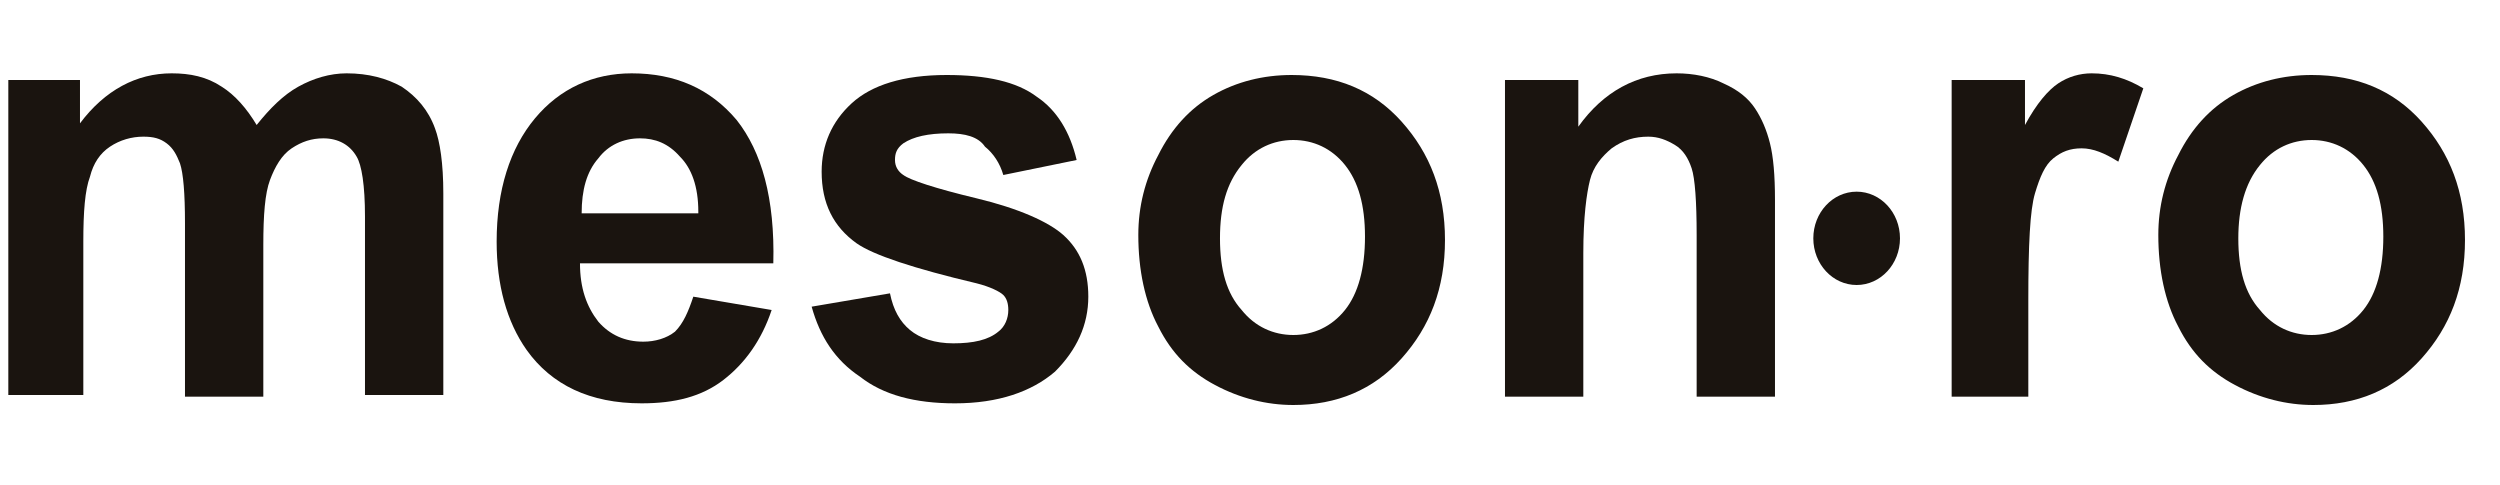
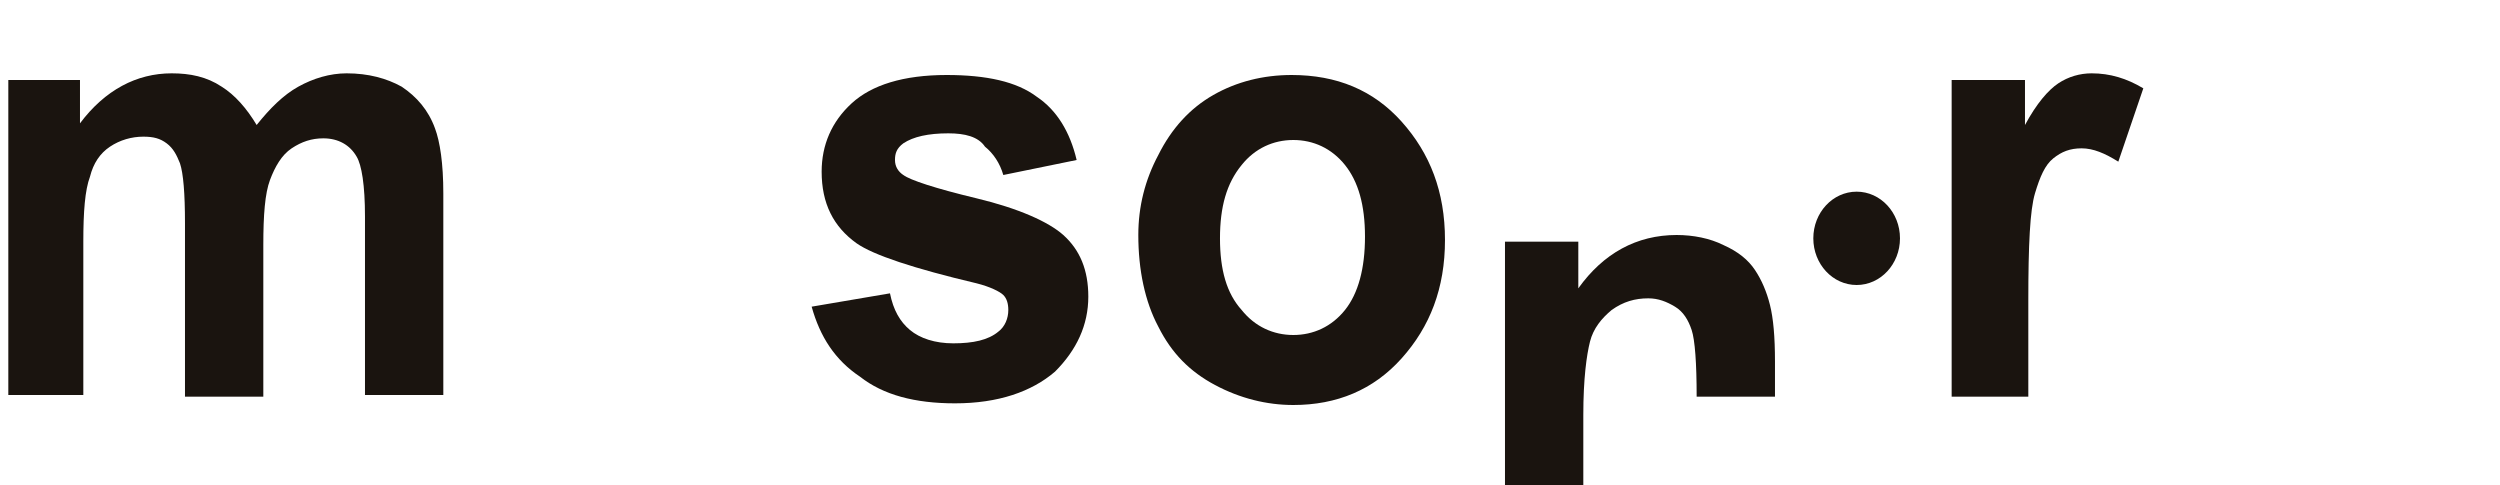
<svg xmlns="http://www.w3.org/2000/svg" version="1.1" x="0px" y="0px" width="150px" height="29.1px" viewBox="0 0 150 29.1" style="enable-background:new 0 0 150 29.1;" xml:space="preserve">
  <style type="text/css">
	.st0{fill:#FFFFFF;}
	.st1{fill:#1A140F;}
</style>
  <defs>
</defs>
  <rect class="st0" width="150" height="29.1" />
  <g>
    <path class="st1" d="M0.499,4.8h4.3v2.6c1.5-2,3.4-3,5.5-3c1.1,0,2.1,0.2,3,0.8c0.8,0.5,1.5,1.3,2.1,2.3c0.8-1,1.6-1.8,2.5-2.3   s1.9-0.8,2.9-0.8c1.3,0,2.4,0.3,3.3,0.8c0.9,0.6,1.6,1.4,2,2.5c0.3,0.8,0.5,2.1,0.5,3.9v12.1h-4.7V13c0-1.9-0.2-3.1-0.5-3.6   c-0.4-0.7-1.1-1.1-2-1.1c-0.7,0-1.3,0.2-1.9,0.6c-0.6,0.4-1,1.1-1.3,1.9c-0.3,0.8-0.4,2.1-0.4,3.9v9.1h-4.7V13.4   c0-1.8-0.1-3-0.3-3.6c-0.2-0.5-0.4-0.9-0.8-1.2c-0.4-0.3-0.8-0.4-1.4-0.4c-0.7,0-1.4,0.2-2,0.6c-0.6,0.4-1,1-1.2,1.8   c-0.3,0.8-0.4,2.1-0.4,3.9v9.2h-4.5V4.8z" />
-     <path class="st1" d="M41.599,17.8l4.7,0.8c-0.6,1.8-1.6,3.2-2.9,4.2c-1.3,1-2.9,1.4-4.9,1.4c-3.1,0-5.4-1.1-6.9-3.2   c-1.2-1.7-1.8-3.9-1.8-6.5c0-3.1,0.8-5.6,2.3-7.4s3.5-2.7,5.8-2.7c2.6,0,4.7,0.9,6.3,2.8c1.5,1.9,2.3,4.7,2.2,8.6h-11.6   c0,1.5,0.4,2.6,1.1,3.5c0.7,0.8,1.6,1.2,2.7,1.2c0.7,0,1.4-0.2,1.9-0.6C40.999,19.4,41.299,18.7,41.599,17.8z M41.899,12.7   c0-1.5-0.4-2.6-1.1-3.3c-0.7-0.8-1.5-1.1-2.4-1.1c-1,0-1.9,0.4-2.5,1.2c-0.7,0.8-1,1.9-1,3.3h7V12.7z" />
    <path class="st1" d="M48.699,18.4l4.7-0.8c0.2,1,0.6,1.7,1.2,2.2c0.6,0.5,1.5,0.8,2.6,0.8c1.2,0,2.1-0.2,2.7-0.7   c0.4-0.3,0.6-0.8,0.6-1.3c0-0.4-0.1-0.7-0.3-0.9c-0.2-0.2-0.8-0.5-1.6-0.7c-3.8-0.9-6.2-1.7-7.2-2.4c-1.4-1-2.1-2.4-2.1-4.3   c0-1.6,0.6-3,1.8-4.1s3.1-1.7,5.7-1.7c2.4,0,4.2,0.4,5.4,1.3c1.2,0.8,2,2.1,2.4,3.8l-4.4,0.9c-0.2-0.7-0.6-1.3-1.1-1.7   c-0.4-0.6-1.2-0.8-2.2-0.8c-1.2,0-2.1,0.2-2.7,0.6c-0.4,0.3-0.5,0.6-0.5,1s0.2,0.7,0.5,0.9c0.4,0.3,1.9,0.8,4.4,1.4   c2.5,0.6,4.3,1.4,5.2,2.2c1,0.9,1.5,2.1,1.5,3.7c0,1.7-0.7,3.2-2,4.5c-1.4,1.2-3.4,1.9-6,1.9c-2.4,0-4.3-0.5-5.7-1.6   C50.099,21.6,49.199,20.2,48.699,18.4z" />
    <path class="st1" d="M68.299,14.1c0-1.7,0.4-3.3,1.2-4.8c0.8-1.6,1.9-2.8,3.3-3.6s3-1.2,4.7-1.2c2.7,0,4.9,0.9,6.6,2.8   s2.6,4.2,2.6,7.1s-0.9,5.2-2.6,7.1c-1.7,1.9-3.9,2.8-6.5,2.8c-1.6,0-3.2-0.4-4.7-1.2c-1.5-0.8-2.6-1.9-3.4-3.5   C68.699,18.1,68.299,16.2,68.299,14.1z M73.199,14.3c0,1.9,0.4,3.3,1.3,4.3c0.8,1,1.9,1.5,3.1,1.5s2.3-0.5,3.1-1.5   c0.8-1,1.2-2.5,1.2-4.4s-0.4-3.3-1.2-4.3c-0.8-1-1.9-1.5-3.1-1.5s-2.3,0.5-3.1,1.5C73.599,11,73.199,12.4,73.199,14.3z" />
-     <path class="st1" d="M106.499,23.8h-4.7v-9.7c0-2-0.1-3.4-0.3-4c-0.2-0.6-0.5-1.1-1-1.4c-0.5-0.3-1-0.5-1.6-0.5   c-0.8,0-1.5,0.2-2.2,0.7c-0.6,0.5-1.1,1.1-1.3,1.9c-0.2,0.8-0.4,2.2-0.4,4.4v8.6h-4.7v-19h4.4v2.8c1.5-2.1,3.5-3.2,5.9-3.2   c1,0,2,0.2,2.8,0.6c0.9,0.4,1.5,0.9,1.9,1.5s0.7,1.3,0.9,2.1c0.2,0.8,0.3,1.9,0.3,3.4L106.499,23.8L106.499,23.8z" />
+     <path class="st1" d="M106.499,23.8h-4.7c0-2-0.1-3.4-0.3-4c-0.2-0.6-0.5-1.1-1-1.4c-0.5-0.3-1-0.5-1.6-0.5   c-0.8,0-1.5,0.2-2.2,0.7c-0.6,0.5-1.1,1.1-1.3,1.9c-0.2,0.8-0.4,2.2-0.4,4.4v8.6h-4.7v-19h4.4v2.8c1.5-2.1,3.5-3.2,5.9-3.2   c1,0,2,0.2,2.8,0.6c0.9,0.4,1.5,0.9,1.9,1.5s0.7,1.3,0.9,2.1c0.2,0.8,0.3,1.9,0.3,3.4L106.499,23.8L106.499,23.8z" />
  </g>
  <g>
    <path class="st1" d="M121.799,23.8h-4.7v-19h4.4v2.7c0.7-1.3,1.4-2.1,2-2.5s1.3-0.6,2-0.6c1.1,0,2.1,0.3,3.1,0.9l-1.5,4.4   c-0.8-0.5-1.5-0.8-2.2-0.8s-1.2,0.2-1.7,0.6c-0.5,0.4-0.8,1.1-1.1,2.1c-0.3,1-0.4,3.1-0.4,6.4v5.8H121.799z" />
-     <path class="st1" d="M129.499,14.1c0-1.7,0.4-3.3,1.2-4.8c0.8-1.6,1.9-2.8,3.3-3.6c1.4-0.8,3-1.2,4.7-1.2c2.7,0,4.9,0.9,6.6,2.8   c1.7,1.9,2.6,4.2,2.6,7.1s-0.9,5.2-2.6,7.1c-1.7,1.9-3.9,2.8-6.5,2.8c-1.6,0-3.2-0.4-4.7-1.2c-1.5-0.8-2.6-1.9-3.4-3.5   C129.899,18.1,129.499,16.2,129.499,14.1z M134.299,14.3c0,1.9,0.4,3.3,1.3,4.3c0.8,1,1.9,1.5,3.1,1.5c1.2,0,2.3-0.5,3.1-1.5   s1.2-2.5,1.2-4.4s-0.4-3.3-1.2-4.3s-1.9-1.5-3.1-1.5c-1.2,0-2.3,0.5-3.1,1.5C134.699,11,134.299,12.5,134.299,14.3z" />
  </g>
  <ellipse class="st1" cx="111.399" cy="14.3" rx="2.6" ry="2.8" />
</svg>